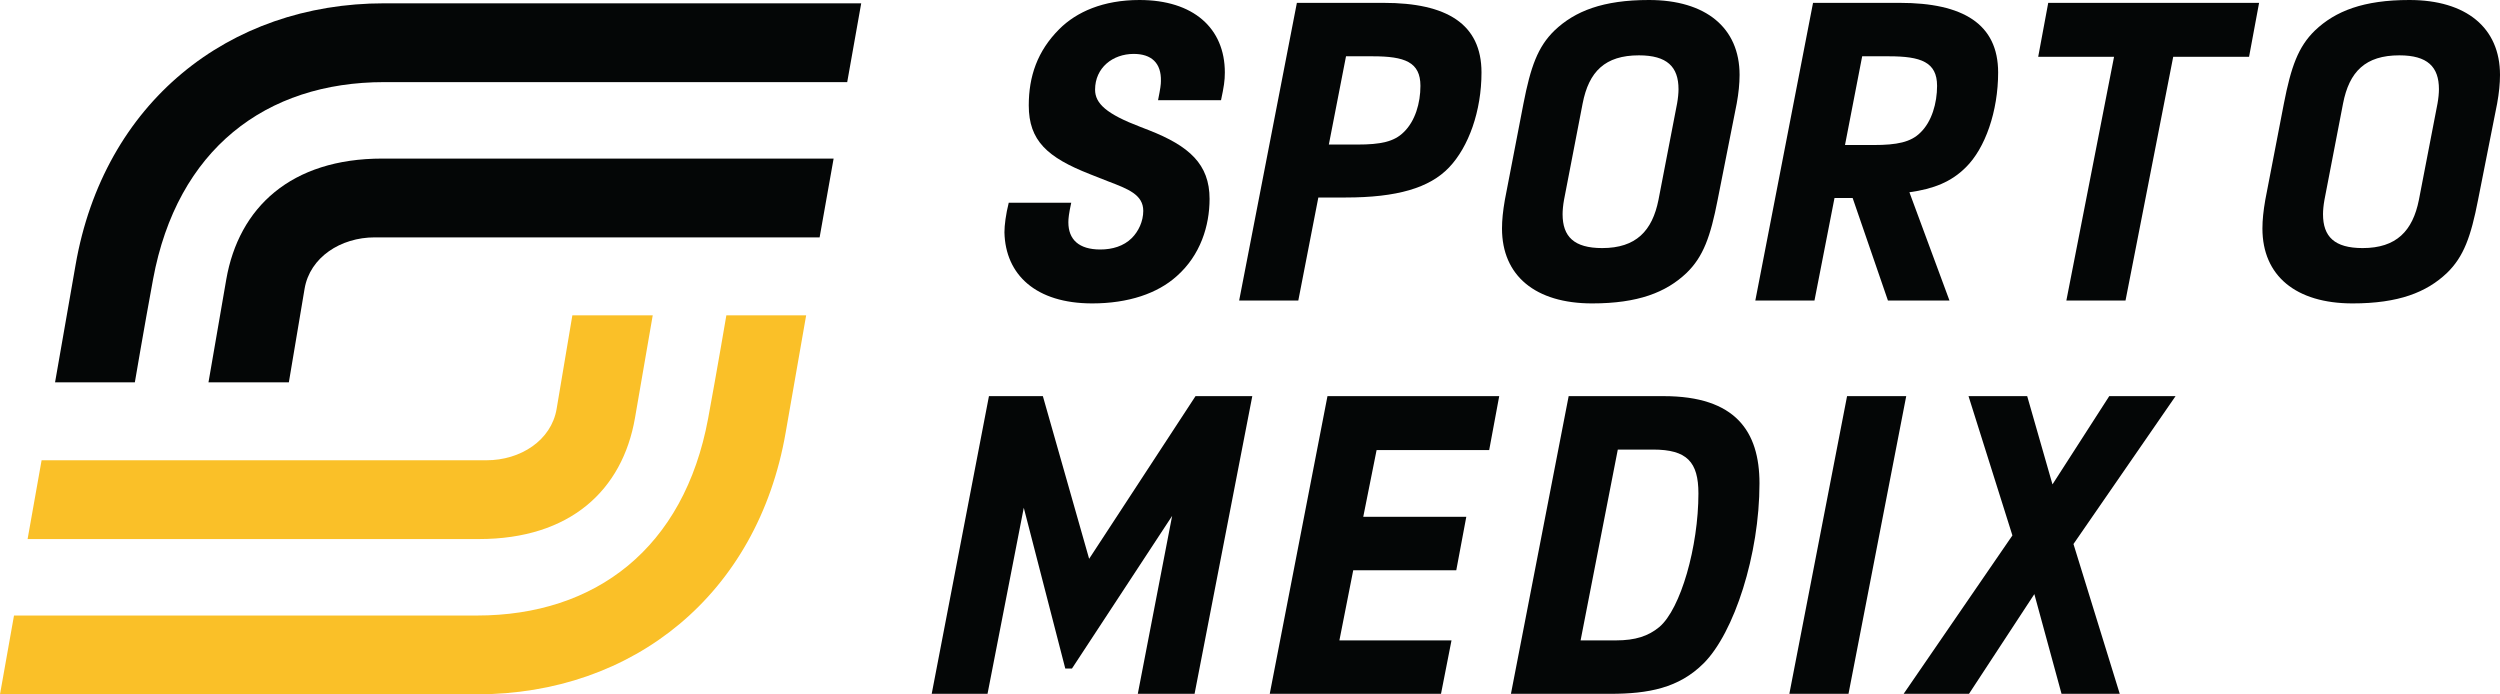
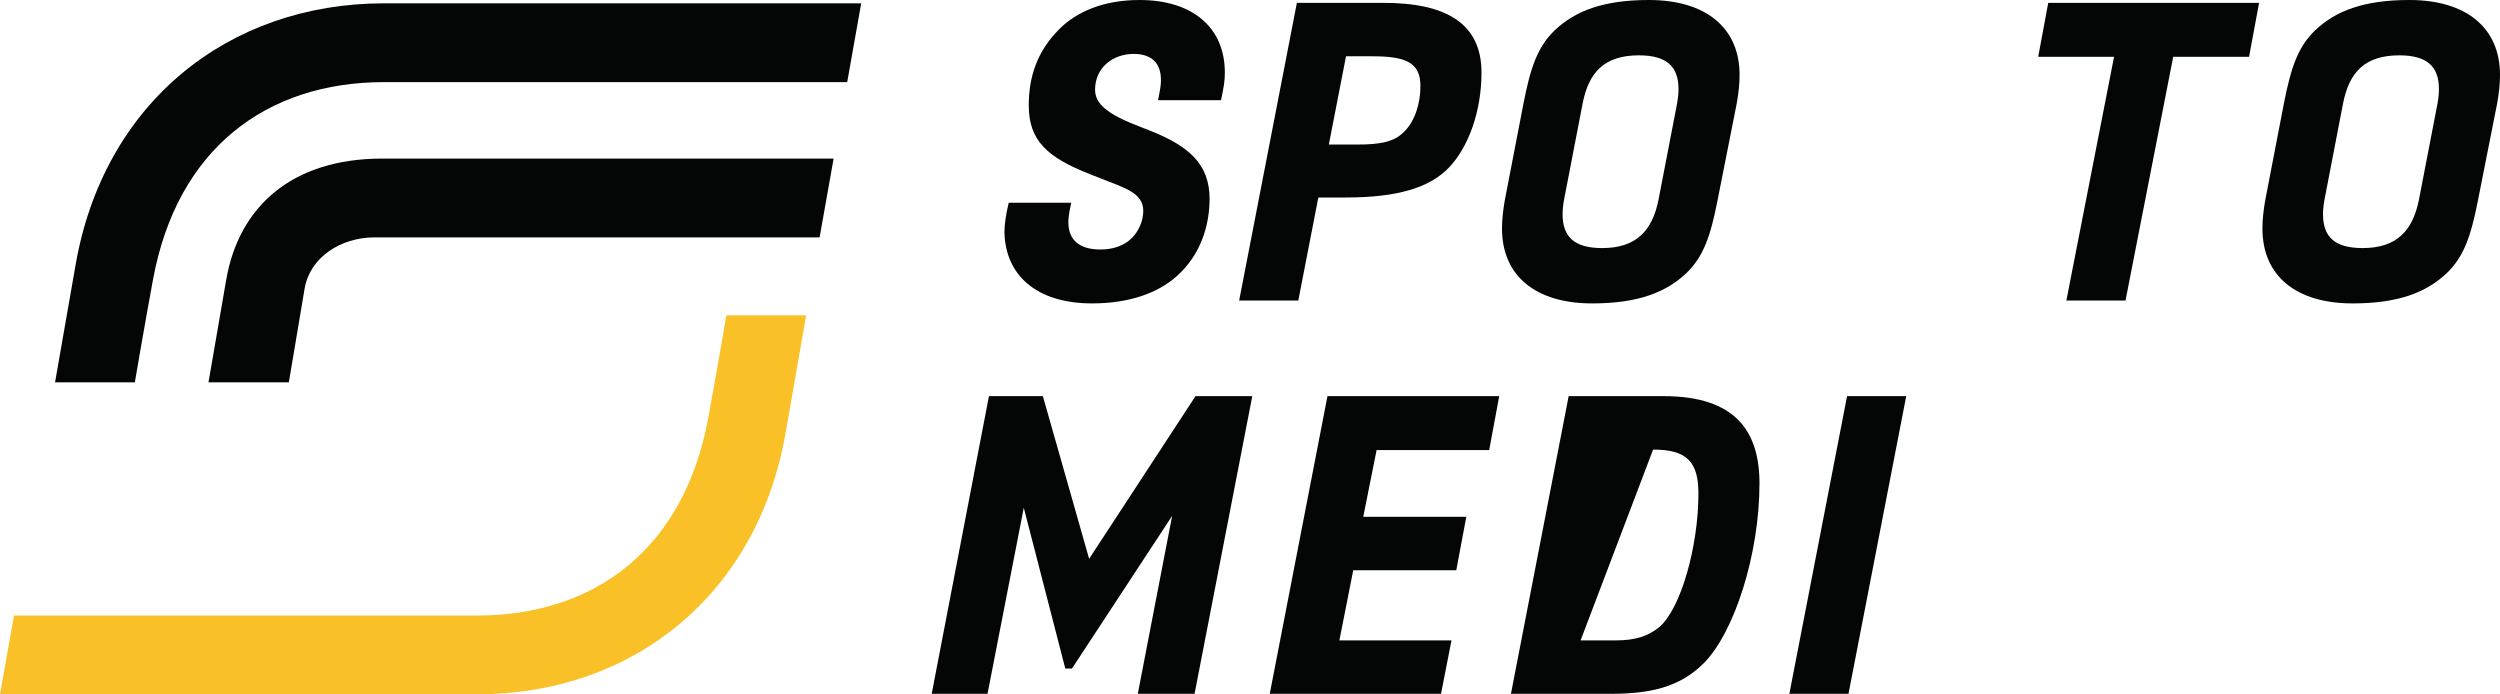
<svg xmlns="http://www.w3.org/2000/svg" style="isolation:isolate" viewBox="568 351.747 1117.111 310.253" width="1117.111pt" height="310.253pt">
  <defs>
    <clipPath id="_clipPath_hgSBFxTD2MNboO6qyIdXcrZx7hlKaSAS">
      <rect x="568" y="351.747" width="1117.111" height="310.253" />
    </clipPath>
  </defs>
  <g clip-path="url(#_clipPath_hgSBFxTD2MNboO6qyIdXcrZx7hlKaSAS)">
    <g>
      <g>
        <path d=" M 1056.051 487.324 C 1072.252 487.324 1085.256 482.847 1093.781 475.173 C 1104.44 465.793 1108.491 452.576 1108.491 440.639 C 1108.491 425.079 1099.324 416.977 1081.419 409.943 L 1077.581 408.452 C 1062.445 402.695 1057.329 398.005 1057.329 391.824 C 1057.329 382.016 1065.217 375.836 1074.597 375.836 C 1082.484 375.836 1086.961 379.885 1086.748 387.987 C 1086.748 389.479 1086.535 391.185 1085.469 396.515 L 1113.608 396.515 C 1114.887 390.544 1115.312 387.773 1115.312 384.149 C 1115.312 364.325 1101.243 351.747 1077.155 351.747 C 1060.953 351.747 1049.016 357.076 1041.343 364.749 C 1031.536 374.557 1027.699 385.855 1027.699 398.859 C 1027.699 414.633 1036.013 422.093 1054.985 429.555 L 1063.087 432.752 C 1072.039 436.164 1078.861 438.721 1078.861 445.968 C 1078.861 450.66 1076.728 455.135 1073.745 458.12 C 1070.12 461.743 1065.004 463.235 1059.675 463.235 C 1050.081 463.235 1045.392 458.76 1045.392 451.084 C 1045.392 449.38 1045.605 447.248 1046.672 442.345 L 1018.745 442.345 C 1017.467 447.461 1016.827 452.363 1016.827 455.561 C 1017.253 474.535 1030.897 487.324 1056.051 487.324" fill="rgb(4,6,6)" />
        <path d=" M 1169.457 376.901 L 1181.395 376.901 C 1195.677 376.901 1202.712 379.459 1202.712 390.117 C 1202.712 397.793 1200.367 405.892 1195.251 410.796 C 1190.988 415.06 1185.019 416.339 1174.573 416.339 L 1161.784 416.339 L 1169.457 376.901 Z  M 1157.092 440 L 1169.243 440 C 1192.267 440 1206.761 435.737 1215.501 426.571 C 1224.243 417.404 1229.999 401.416 1229.999 384.149 C 1229.999 362.405 1214.436 353.027 1186.297 353.027 L 1147.501 353.027 L 1121.707 486.045 L 1148.14 486.045 L 1157.092 440" fill="rgb(4,6,6)" />
        <path d=" M 1657.188 398.005 L 1648.873 441.067 C 1646.101 454.923 1638.853 462.597 1623.719 462.597 C 1611.14 462.597 1606.024 457.481 1606.024 447.461 C 1606.024 445.755 1606.239 443.411 1606.665 441.067 L 1614.977 398.005 C 1617.748 383.723 1624.999 376.476 1640.132 376.476 C 1652.709 376.476 1657.825 381.592 1657.825 391.609 C 1657.825 393.316 1657.612 395.66 1657.188 398.005 L 1657.188 398.005 Z  M 1644.609 351.747 C 1624.144 351.747 1611.568 356.651 1602.403 365.391 C 1594.94 372.639 1591.743 381.592 1588.544 398.005 L 1580.231 441.067 C 1579.379 445.968 1578.952 450.019 1578.952 453.855 C 1578.952 474.96 1593.873 487.324 1619.243 487.324 C 1639.707 487.324 1652.283 482.421 1661.449 473.68 C 1668.911 466.433 1672.108 457.481 1675.305 441.067 L 1683.832 398.005 C 1684.687 393.316 1685.111 389.052 1685.111 385.215 C 1685.111 364.112 1669.976 351.747 1644.609 351.747" fill="rgb(4,6,6)" />
        <path d=" M 1317.395 398.005 L 1309.081 441.067 C 1306.311 454.923 1299.063 462.597 1283.925 462.597 C 1271.351 462.597 1266.235 457.481 1266.235 447.461 C 1266.235 445.755 1266.448 443.411 1266.872 441.067 L 1275.188 398.005 C 1277.959 383.723 1285.207 376.476 1300.341 376.476 C 1312.919 376.476 1318.035 381.592 1318.035 391.609 C 1318.035 393.316 1317.821 395.66 1317.395 398.005 L 1317.395 398.005 Z  M 1304.819 351.747 C 1284.353 351.747 1271.777 356.651 1262.611 365.391 C 1255.148 372.639 1251.953 381.592 1248.753 398.005 L 1240.44 441.067 C 1239.588 445.968 1239.161 450.019 1239.161 453.855 C 1239.161 474.96 1254.083 487.324 1279.451 487.324 C 1299.913 487.324 1312.492 482.421 1321.659 473.68 C 1329.119 466.433 1332.317 457.481 1335.516 441.067 L 1344.041 398.005 C 1344.896 393.316 1345.32 389.052 1345.32 385.215 C 1345.32 364.112 1330.187 351.747 1304.819 351.747" fill="rgb(4,6,6)" />
        <path d=" M 1478.761 377.115 L 1512.655 377.115 L 1491.339 486.045 L 1517.773 486.045 L 1539.091 377.115 L 1572.984 377.115 L 1577.461 353.027 L 1483.24 353.027 L 1478.761 377.115 Z " fill="rgb(4,6,6)" />
-         <path d=" M 1400.104 376.901 L 1412.041 376.901 C 1426.323 376.901 1433.571 379.459 1433.571 390.117 C 1433.571 397.793 1431.225 406.105 1426.109 411.009 C 1421.847 415.272 1415.664 416.549 1405.22 416.549 L 1392.427 416.549 L 1400.104 376.901 Z  M 1387.74 440.215 L 1395.84 440.215 L 1411.615 486.045 L 1439.113 486.045 L 1421.207 437.656 C 1432.076 436.164 1439.965 432.965 1446.361 426.571 C 1455.1 418.043 1460.856 401.416 1460.856 384.149 C 1460.856 362.405 1445.081 353.027 1416.944 353.027 L 1378.145 353.027 L 1352.353 486.045 L 1378.787 486.045 L 1387.74 440.215" fill="rgb(4,6,6)" />
-         <path d=" M 1309.451 631.933 C 1304.548 635.983 1298.792 637.903 1290.052 637.903 L 1274.279 637.903 L 1290.905 552.635 L 1306.679 552.635 C 1321.815 552.635 1326.931 558.176 1326.931 572.245 C 1326.931 595.907 1319.043 623.832 1309.451 631.933 L 1309.451 631.933 Z  M 1311.369 528.759 L 1268.949 528.759 L 1243.153 661.777 L 1287.495 661.777 C 1304.548 661.777 1318.191 659.22 1329.275 648.135 C 1342.919 634.491 1354.216 599.532 1354.216 567.771 C 1354.216 544.533 1343.557 528.759 1311.369 528.759 Z " fill="rgb(4,6,6)" />
+         <path d=" M 1309.451 631.933 C 1304.548 635.983 1298.792 637.903 1290.052 637.903 L 1274.279 637.903 L 1306.679 552.635 C 1321.815 552.635 1326.931 558.176 1326.931 572.245 C 1326.931 595.907 1319.043 623.832 1309.451 631.933 L 1309.451 631.933 Z  M 1311.369 528.759 L 1268.949 528.759 L 1243.153 661.777 L 1287.495 661.777 C 1304.548 661.777 1318.191 659.22 1329.275 648.135 C 1342.919 634.491 1354.216 599.532 1354.216 567.771 C 1354.216 544.533 1343.557 528.759 1311.369 528.759 Z " fill="rgb(4,6,6)" />
        <path d=" M 1233.437 552.848 L 1237.915 528.759 L 1161.173 528.759 L 1135.379 661.777 L 1211.907 661.777 L 1216.597 637.903 L 1166.503 637.903 L 1172.684 606.565 L 1218.728 606.565 L 1223.205 582.691 L 1177.161 582.691 L 1183.129 552.848 L 1233.437 552.848 Z " fill="rgb(4,6,6)" />
        <path d=" M 1054.675 601.449 L 1033.999 528.759 L 1009.909 528.759 L 984.328 661.777 L 1009.269 661.777 L 1025.471 578.64 L 1044.016 650.479 L 1047.001 650.479 L 1091.767 582.265 L 1076.419 661.777 L 1101.787 661.777 L 1127.579 528.759 L 1102.212 528.759 L 1054.675 601.449" fill="rgb(4,6,6)" />
        <path d=" M 1393.353 528.759 L 1367.559 661.777 L 1393.991 661.777 L 1419.785 528.759 L 1393.353 528.759" fill="rgb(4,6,6)" />
-         <path d=" M 1510.505 528.759 L 1485.139 568.195 L 1473.841 528.759 L 1447.621 528.759 L 1467.233 591.004 L 1418.631 661.777 L 1447.835 661.777 L 1477.039 617.224 L 1489.188 661.777 L 1515.196 661.777 L 1494.52 594.841 L 1540.136 528.759 L 1510.505 528.759" fill="rgb(4,6,6)" />
        <path d=" M 781.145 662 C 850.837 662 906.507 617.485 919.067 545.037 C 921.887 528.772 928.224 492.652 928.224 492.652 L 892.569 492.652 C 892.569 492.652 888.417 517.152 884.432 538.698 C 873.7 596.708 834.096 626.79 781.145 626.79 L 574.258 626.79 L 568 662 L 781.145 662 Z " fill="rgb(250,192,40)" />
-         <path d=" M 781.981 592.623 C 822.852 592.623 846.116 570.737 851.72 538.615 C 856.263 512.583 859.667 492.652 859.667 492.652 L 823.753 492.652 C 823.753 492.652 818.637 523.124 816.723 534.469 C 814.353 548.503 800.617 557.414 785.399 557.414 C 775.557 557.414 586.587 557.414 586.587 557.414 L 580.33 592.623 C 580.33 592.623 755.515 592.623 781.981 592.623" fill="rgb(250,192,40)" />
        <path d=" M 739.683 353.228 C 669.99 353.228 614.322 397.743 601.761 470.191 C 598.941 486.457 592.604 522.576 592.604 522.576 L 628.258 522.576 C 628.258 522.576 632.411 498.076 636.397 476.529 C 647.128 418.52 686.732 388.439 739.683 388.439 L 946.571 388.439 L 952.828 353.228 L 739.683 353.228" fill="rgb(4,6,6)" />
        <path d=" M 738.847 422.605 C 697.977 422.605 674.712 444.491 669.108 476.613 C 664.566 502.645 661.16 522.576 661.16 522.576 L 697.074 522.576 C 697.074 522.576 702.189 492.105 704.105 480.76 C 706.475 466.727 720.211 457.816 735.429 457.816 C 745.271 457.816 934.241 457.816 934.241 457.816 L 940.497 422.605 C 940.497 422.605 765.313 422.605 738.847 422.605" fill="rgb(4,6,6)" />
      </g>
    </g>
  </g>
</svg>